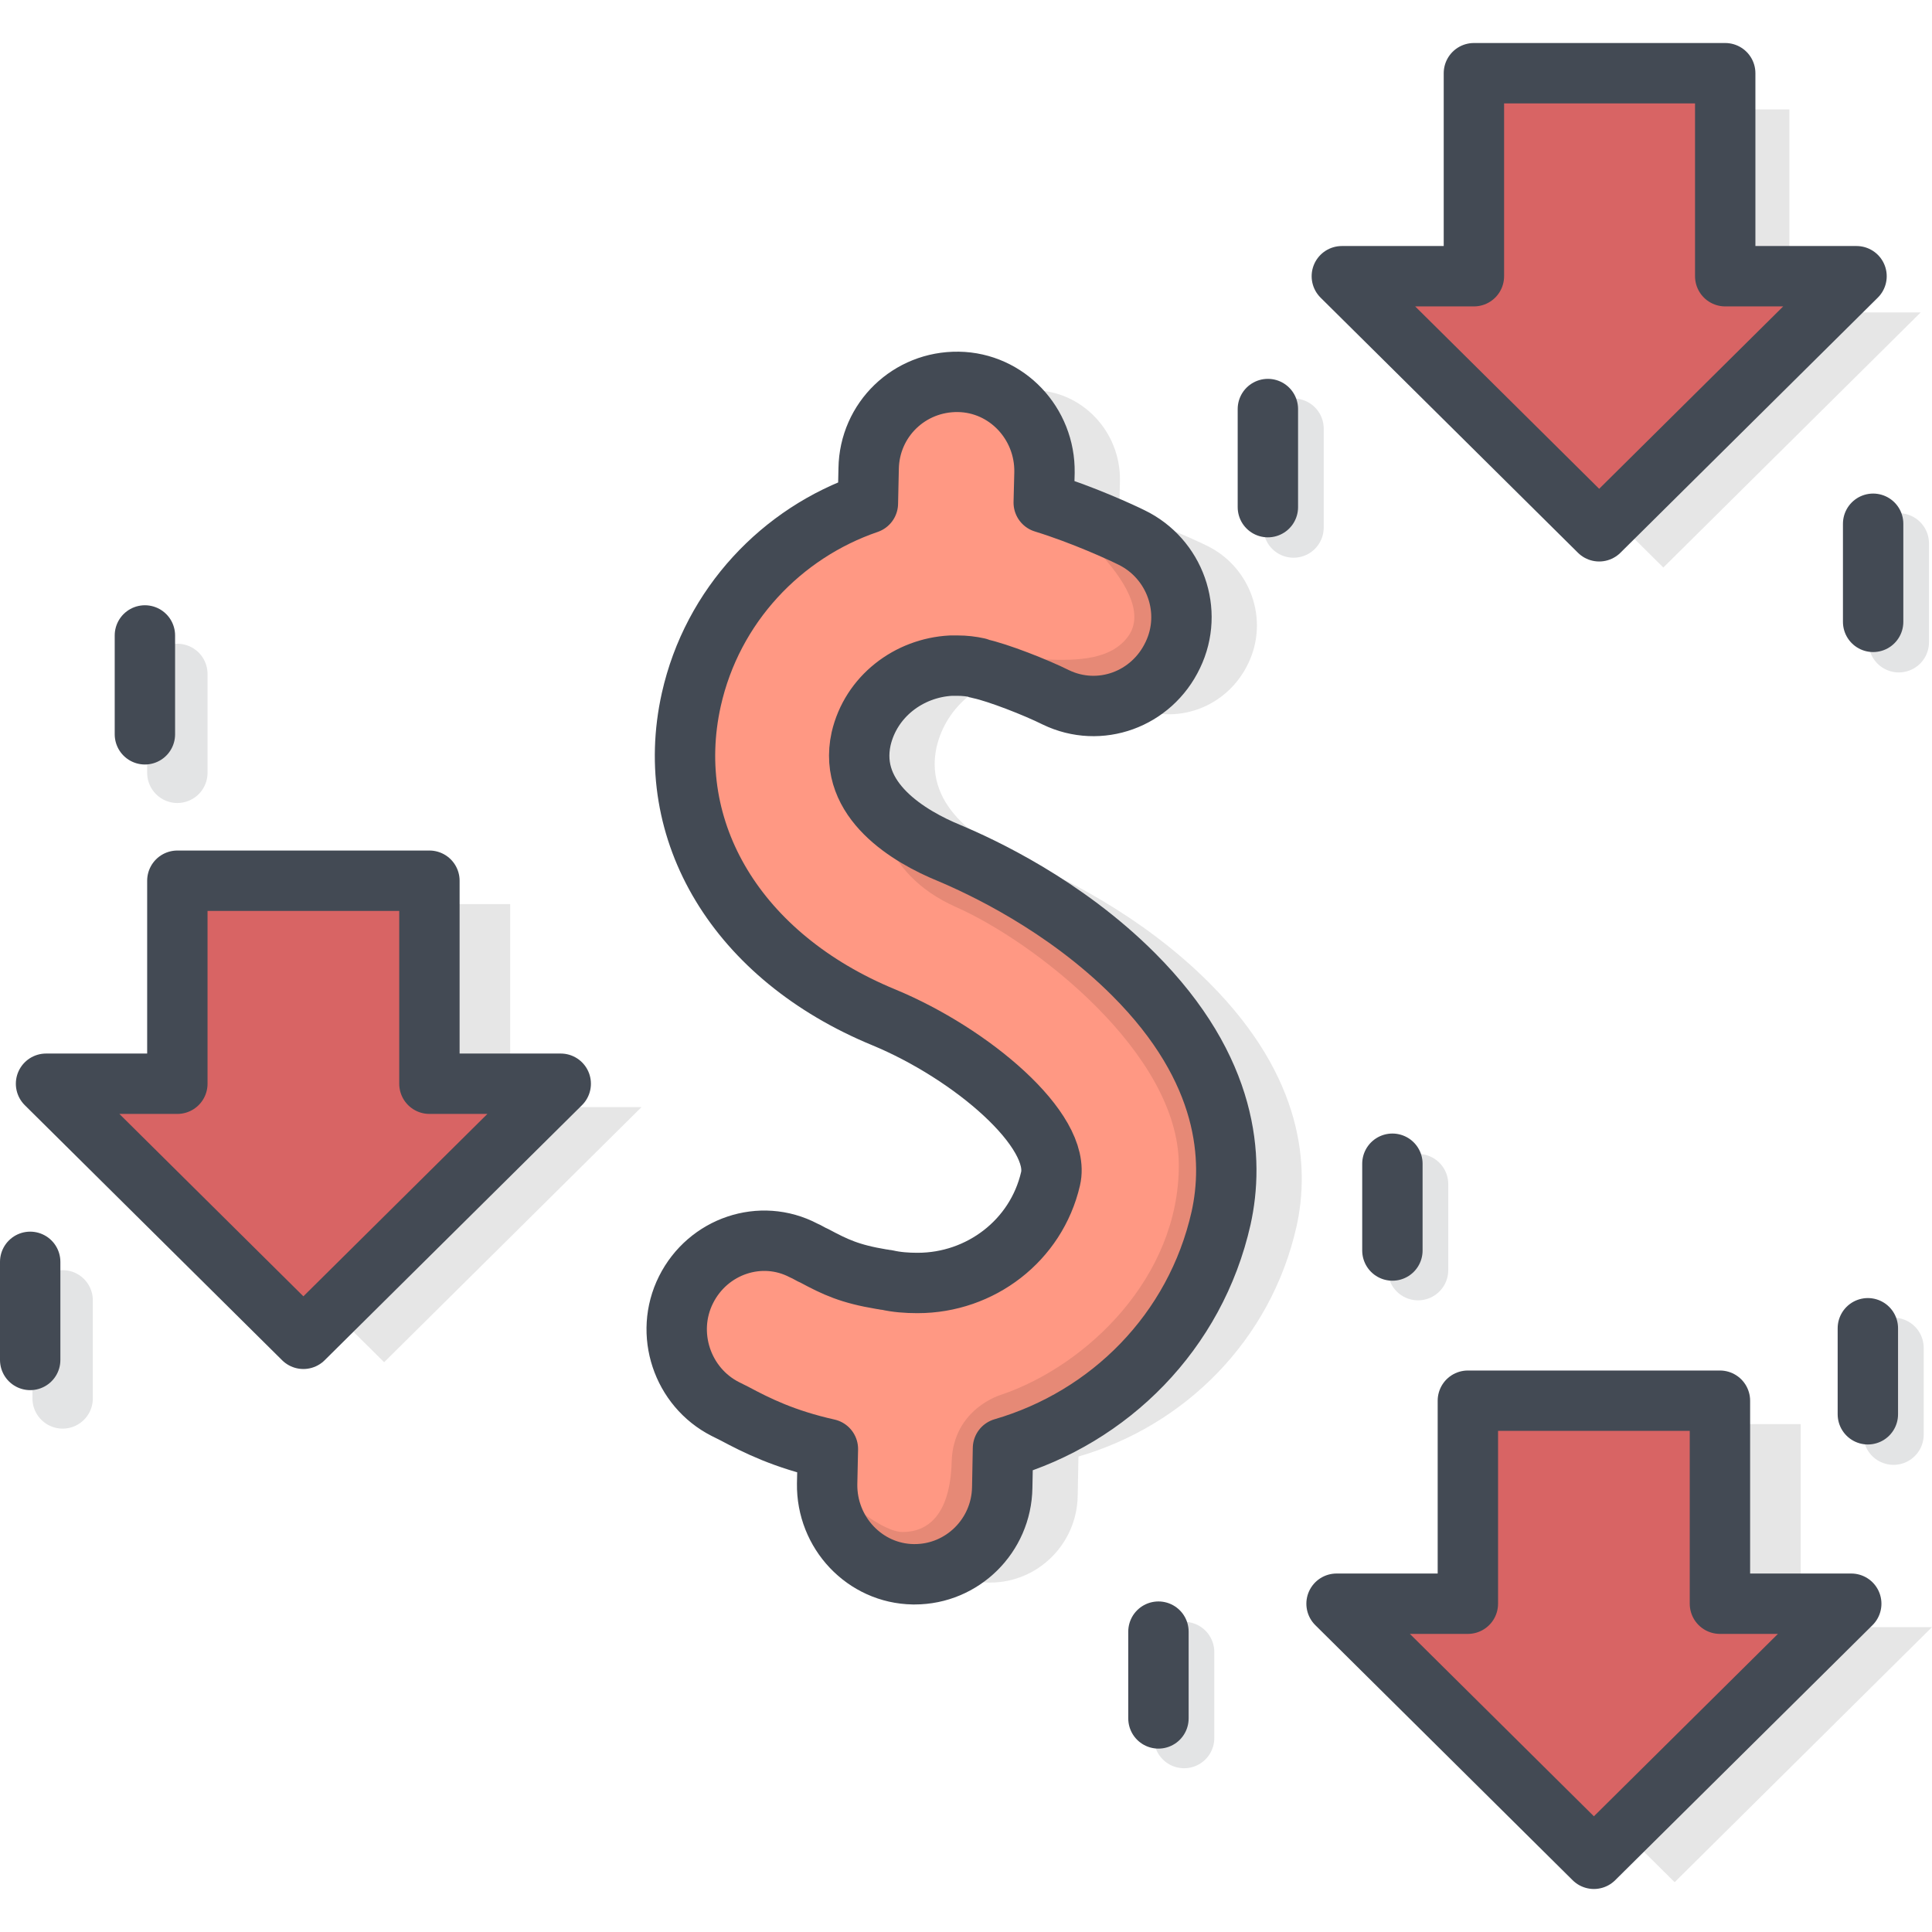
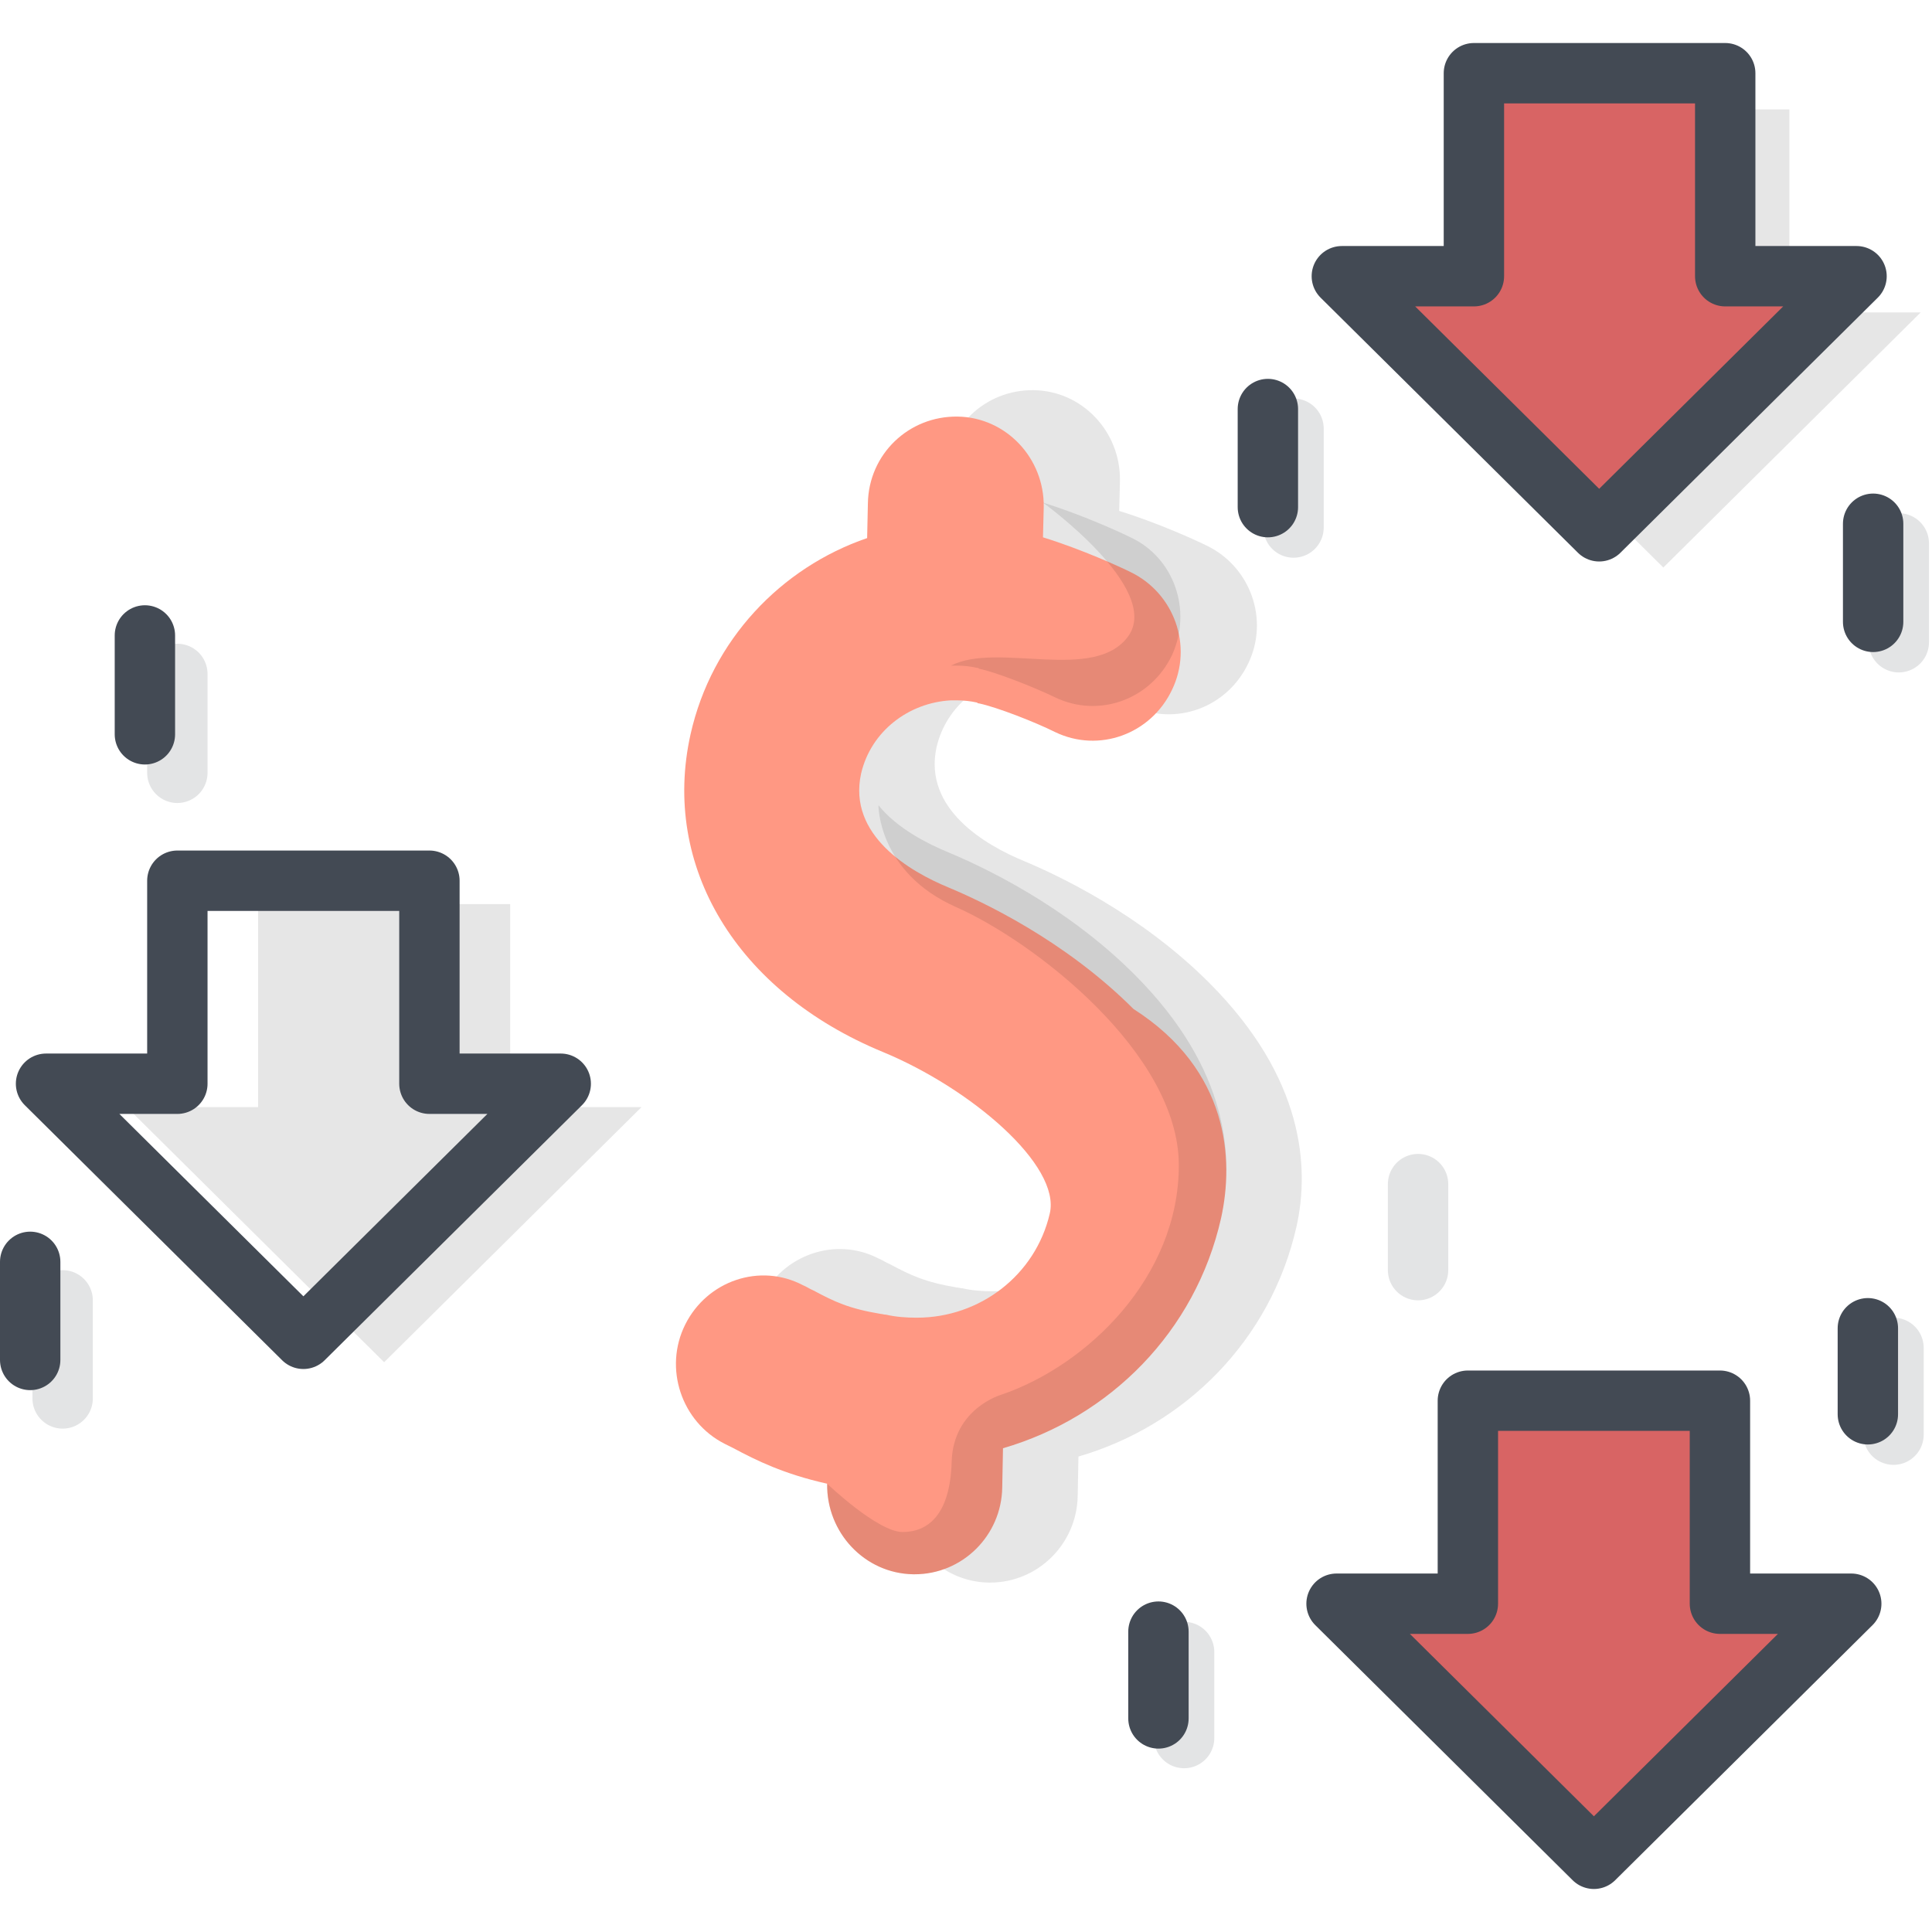
<svg xmlns="http://www.w3.org/2000/svg" version="1.1" id="Layer_1" x="0px" y="0px" viewBox="0 0 256 256" style="enable-background:new 0 0 256 256;" xml:space="preserve">
  <style type="text/css">
	.st0{fill:#FF9883;}
	.st1{fill:#FFFFFF;}
	.st2{opacity:5.000000e-02;}
	.st3{fill:#538FF4;}
	.st4{fill:#1AAC60;}
	.st5{opacity:0.1;}
	.st6{fill:none;stroke:#434A54;stroke-width:8;stroke-linecap:round;stroke-linejoin:round;stroke-miterlimit:10;}
	.st7{opacity:0.15;}
	.st8{fill:#70716A;}
	.st9{fill:#00CEFF;}
	.st10{fill:#F4D864;}
	.st11{opacity:7.000000e-02;}
	.st12{fill:#434A54;stroke:#434A54;stroke-miterlimit:10;}
	.st13{fill:#434A54;stroke:#434A54;stroke-width:8;stroke-linecap:round;stroke-linejoin:round;stroke-miterlimit:10;}
	.st14{fill:#D5D5D5;}
	.st15{fill:#FFAD76;}
	.st16{opacity:0.15;fill:none;stroke:#434A54;stroke-width:8;stroke-linecap:round;stroke-linejoin:round;stroke-miterlimit:10;}
	.st17{fill:#73BC7A;}
	.st18{fill:#DB5F4B;}
	.st19{fill:#FFD11D;}
	.st20{fill:#F9D49D;}
	.st21{fill:#AF8052;}
	.st22{fill:#BFE6F8;}
	.st23{fill:#D86464;}
	.st24{fill:#EF9354;}
	.st25{fill:#D37F46;}
	.st26{fill:#F3B220;}
	.st27{fill:none;stroke:#01A8EE;stroke-linecap:round;stroke-linejoin:round;stroke-miterlimit:10;}
	.st28{fill:#F4DED3;}
	.st29{fill:#D1B9AC;}
	.st30{fill:none;}
	.st31{fill:none;stroke:#FFFFFF;stroke-width:8;stroke-linecap:round;stroke-linejoin:round;stroke-miterlimit:10;}
	.st32{fill:#E0E0E0;}
	.st33{fill:none;stroke:#434A54;stroke-width:8;stroke-linecap:round;stroke-linejoin:round;}
	.st34{fill:none;stroke:#434A54;stroke-width:8;stroke-linecap:round;stroke-linejoin:round;stroke-dasharray:15.83,15.83;}
	.st35{fill:none;stroke:#434A54;stroke-width:8;stroke-linecap:round;stroke-linejoin:round;stroke-dasharray:15.65,15.65;}
	.st36{fill:none;stroke:#434A54;stroke-width:8;stroke-linecap:round;stroke-linejoin:round;stroke-dasharray:18.143,18.143;}
	.st37{fill:none;stroke:#434A54;stroke-width:8;stroke-linecap:round;stroke-linejoin:round;stroke-dasharray:12.937,12.937;}
	.st38{opacity:0.1;fill:none;stroke:#434A54;stroke-width:8;stroke-linecap:round;stroke-linejoin:round;stroke-miterlimit:10;}
	.st39{opacity:0.15;fill:none;stroke:#000000;stroke-width:8;stroke-linecap:round;stroke-linejoin:round;stroke-miterlimit:10;}
	.st40{fill:#00C2E2;}
	.st41{fill:#D1D1D1;}
	.st42{fill:#A0642E;}
	
		.st43{opacity:7.000000e-02;fill:#434A54;stroke:#434A54;stroke-width:8;stroke-linecap:round;stroke-linejoin:round;stroke-miterlimit:10;}
	.st44{fill:none;stroke:#434A54;stroke-width:8;stroke-linecap:round;stroke-linejoin:round;stroke-dasharray:11.806,11.806;}
	.st45{opacity:0.2;}
	.st46{opacity:7.000000e-02;fill:#231F20;}
	.st47{opacity:0.1;fill:#231F20;}
	.st48{opacity:0.8;}
	.st49{fill:#7F7F7A;}
	.st50{fill:#92D392;}
	.st51{fill:#EAEAEA;}
	.st52{fill:#434A54;}
	.st53{opacity:0.15;fill:#231F20;}
</style>
  <g>
    <g>
      <g class="st5">
        <g>
          <path d="M171.8,162.5c-3.4,15.1-14.8,26.4-28.9,30.5l-0.1,5.2c-0.1,6.4-5.3,11.5-11.6,11.5H131c-6.4-0.1-11.5-5.5-11.4-12      l0.1-4.6c-5.8-1.3-9.4-3.1-12.4-4.7c-0.4-0.2-0.8-0.4-1.2-0.6c-5.7-2.9-8.1-10-5.2-15.8c2.9-5.8,9.9-8.2,15.6-5.2      c0.5,0.2,0.9,0.5,1.4,0.7c2.8,1.5,4.7,2.4,8.9,3.1c0.2,0,0.4,0.1,0.7,0.1c1.3,0.3,2.7,0.4,4,0.4h0.1c8.3,0,15.7-5.6,17.6-13.8      c1.5-6.4-10.5-16.6-22.1-21.4c-19.4-8-29.4-24.6-25.5-42.1c2.8-12.5,12-22.1,23.4-26l0.1-4.6c0.1-6.5,5.4-11.6,11.9-11.5      c6.4,0.1,11.5,5.5,11.4,12l-0.1,4c5.2,1.6,10.4,4,11.6,4.6c5.8,2.8,8.3,9.8,5.5,15.6c-2.8,5.9-9.7,8.4-15.5,5.6      c-2.6-1.3-7.7-3.3-10.1-3.8c-0.1,0-0.2,0-0.2-0.1c-0.9-0.2-1.8-0.3-2.7-0.3c-0.2,0-0.3,0-0.5,0H136c-5.6,0.3-10.6,4.1-11.9,9.7      c-1.8,8.2,6.5,13,11.6,15.1c4.3,1.8,15.3,6.9,24.5,16.1C172.9,142.9,173.5,154.8,171.8,162.5z" />
        </g>
      </g>
      <g>
        <g>
          <g>
-             <path class="st0" d="M161.8,161.4c-3.4,15.1-14.8,26.4-28.9,30.5l-0.1,5.2c-0.1,6.4-5.3,11.5-11.6,11.5H121       c-6.4-0.1-11.5-5.5-11.4-12l0.1-4.6c-5.8-1.3-9.4-3.1-12.4-4.7c-0.4-0.2-0.8-0.4-1.2-0.6c-5.7-2.9-8.1-10-5.2-15.8       c2.9-5.8,9.9-8.2,15.6-5.2c0.5,0.2,0.9,0.5,1.4,0.7c2.8,1.5,4.7,2.4,8.9,3.1c0.2,0,0.4,0.1,0.7,0.1c1.3,0.3,2.7,0.4,4,0.4h0.1       c8.3,0,15.7-5.6,17.6-13.8c1.5-6.4-10.5-16.6-22.1-21.4c-19.4-8-29.4-24.6-25.5-42.1c2.8-12.5,12-22.1,23.4-26l0.1-4.6       c0.1-6.5,5.4-11.6,11.9-11.5c6.4,0.1,11.5,5.5,11.4,12l-0.1,4c5.2,1.6,10.4,4,11.6,4.6c5.8,2.8,8.3,9.8,5.5,15.6       c-2.8,5.9-9.7,8.4-15.5,5.6c-2.6-1.3-7.7-3.3-10.1-3.8c-0.1,0-0.2,0-0.2-0.1c-0.9-0.2-1.8-0.3-2.7-0.3c-0.2,0-0.3,0-0.5,0H126       c-5.6,0.3-10.6,4.1-11.9,9.7c-1.8,8.2,6.5,13,11.6,15.1c4.3,1.8,15.3,6.9,24.5,16.1C162.9,141.8,163.5,153.7,161.8,161.4z" />
+             <path class="st0" d="M161.8,161.4c-3.4,15.1-14.8,26.4-28.9,30.5l-0.1,5.2c-0.1,6.4-5.3,11.5-11.6,11.5H121       c-6.4-0.1-11.5-5.5-11.4-12c-5.8-1.3-9.4-3.1-12.4-4.7c-0.4-0.2-0.8-0.4-1.2-0.6c-5.7-2.9-8.1-10-5.2-15.8       c2.9-5.8,9.9-8.2,15.6-5.2c0.5,0.2,0.9,0.5,1.4,0.7c2.8,1.5,4.7,2.4,8.9,3.1c0.2,0,0.4,0.1,0.7,0.1c1.3,0.3,2.7,0.4,4,0.4h0.1       c8.3,0,15.7-5.6,17.6-13.8c1.5-6.4-10.5-16.6-22.1-21.4c-19.4-8-29.4-24.6-25.5-42.1c2.8-12.5,12-22.1,23.4-26l0.1-4.6       c0.1-6.5,5.4-11.6,11.9-11.5c6.4,0.1,11.5,5.5,11.4,12l-0.1,4c5.2,1.6,10.4,4,11.6,4.6c5.8,2.8,8.3,9.8,5.5,15.6       c-2.8,5.9-9.7,8.4-15.5,5.6c-2.6-1.3-7.7-3.3-10.1-3.8c-0.1,0-0.2,0-0.2-0.1c-0.9-0.2-1.8-0.3-2.7-0.3c-0.2,0-0.3,0-0.5,0H126       c-5.6,0.3-10.6,4.1-11.9,9.7c-1.8,8.2,6.5,13,11.6,15.1c4.3,1.8,15.3,6.9,24.5,16.1C162.9,141.8,163.5,153.7,161.8,161.4z" />
          </g>
        </g>
      </g>
      <g class="st5">
        <g>
          <path d="M119.6,203c3.3,0,6.3-2.2,6.5-9.3c0.2-7.1,6.6-8.9,6.6-8.9c11.4-3.9,23.5-15.6,23.5-30.4s-19.1-29.6-29.5-34.2      s-10.3-13.5-10.3-13.5c2.5,3.1,6.5,5.1,9.4,6.3c4.3,1.8,15.3,6.9,24.5,16.1c12.7,12.7,13.2,24.5,11.5,32.3      c-3.4,15.1-14.8,26.4-28.9,30.5l-0.1,5.2c-0.1,6.4-5.3,11.5-11.6,11.5H121c-6.4-0.1-11.5-5.5-11.4-12      C109.6,196.6,116.3,203,119.6,203z" />
        </g>
      </g>
      <g class="st5">
        <g>
          <path d="M126,88.2h0.3c0.2,0,0.3,0,0.5,0c0.9,0,1.8,0.1,2.7,0.3c0.1,0,0.2,0,0.2,0.1c2.4,0.5,7.4,2.5,10.1,3.8      c5.8,2.8,12.7,0.3,15.5-5.6c2.7-5.9,0.3-12.9-5.5-15.6c-1.2-0.6-6.4-3-11.6-4.6c0,0,15.8,11.4,11.3,17.7      C145,90.5,132.2,85,126,88.2z" />
        </g>
      </g>
      <g>
        <g>
-           <path class="st6" d="M161.8,161.4c-3.4,15.1-14.8,26.4-28.9,30.5l-0.1,5.2c-0.1,6.4-5.3,11.5-11.6,11.5H121      c-6.4-0.1-11.5-5.5-11.4-12l0.1-4.6c-5.8-1.3-9.4-3.1-12.4-4.7c-0.4-0.2-0.8-0.4-1.2-0.6c-5.7-2.9-8.1-10-5.2-15.8      c2.9-5.8,9.9-8.2,15.6-5.2c0.5,0.2,0.9,0.5,1.4,0.7c2.8,1.5,4.7,2.4,8.9,3.1c0.2,0,0.4,0.1,0.7,0.1c1.3,0.3,2.7,0.4,4,0.4h0.1      c8.3,0,15.7-5.6,17.6-13.8c1.5-6.4-10.5-16.6-22.1-21.4c-19.4-8-29.4-24.6-25.5-42.1c2.8-12.5,12-22.1,23.4-26l0.1-4.6      c0.1-6.5,5.4-11.6,11.9-11.5c6.4,0.1,11.5,5.5,11.4,12l-0.1,4c5.2,1.6,10.4,4,11.6,4.6c5.8,2.8,8.3,9.8,5.5,15.6      c-2.8,5.9-9.7,8.4-15.5,5.6c-2.6-1.3-7.7-3.3-10.1-3.8c-0.1,0-0.2,0-0.2-0.1c-0.9-0.2-1.8-0.3-2.7-0.3c-0.2,0-0.3,0-0.5,0H126      c-5.6,0.3-10.6,4.1-11.9,9.7c-1.8,8.2,6.5,13,11.6,15.1c4.3,1.8,15.3,6.9,24.5,16.1C162.9,141.8,163.5,153.7,161.8,161.4z" />
-         </g>
+           </g>
      </g>
    </g>
    <g>
      <line class="st16" x1="171.4" y1="69.9" x2="171.4" y2="56.8" />
      <line class="st16" x1="251.6" y1="85.1" x2="251.6" y2="72" />
      <polygon class="st5" points="186.3,41.4 203.7,41.4 203.7,14.5 237.1,14.5 237.1,41.4 254.5,41.4 220.4,75.2   " />
      <polygon class="st23" points="177.8,36.6 195.3,36.6 195.3,9.7 228.6,9.7 228.6,36.6 246,36.6 211.9,70.4   " />
      <polygon class="st6" points="177.8,36.6 195.3,36.6 195.3,9.7 228.6,9.7 228.6,36.6 246,36.6 211.9,70.4   " />
      <line class="st6" x1="168" y1="67.2" x2="168" y2="54.2" />
      <line class="st6" x1="248.2" y1="82.4" x2="248.2" y2="69.4" />
    </g>
    <g>
      <line class="st16" x1="250.9" y1="190.1" x2="250.9" y2="178.6" />
-       <polygon class="st5" points="187.8,215.6 205.2,215.6 205.2,188.7 238.6,188.7 238.6,215.6 256,215.6 221.9,249.4   " />
      <polygon class="st23" points="177.1,212.5 194.5,212.5 194.5,185.6 227.9,185.6 227.9,212.5 245.3,212.5 211.2,246.3   " />
      <polygon class="st6" points="177.1,212.5 194.5,212.5 194.5,185.6 227.9,185.6 227.9,212.5 245.3,212.5 211.2,246.3   " />
      <line class="st6" x1="247.5" y1="187.4" x2="247.5" y2="176" />
      <line class="st16" x1="156.9" y1="230.3" x2="156.9" y2="218.9" />
      <line class="st6" x1="153.5" y1="227.7" x2="153.5" y2="216.2" />
      <line class="st16" x1="187.9" y1="168.3" x2="187.9" y2="156.9" />
-       <line class="st6" x1="184.5" y1="165.7" x2="184.5" y2="154.2" />
    </g>
    <g>
      <line class="st16" x1="8.3" y1="172.3" x2="8.3" y2="185.3" />
      <polygon class="st5" points="16.8,146.7 34.2,146.7 34.2,119.8 67.6,119.8 67.6,146.7 85,146.7 50.9,180.5   " />
-       <polygon class="st23" points="6.1,143.6 23.5,143.6 23.5,116.7 56.9,116.7 56.9,143.6 74.3,143.6 40.2,177.4   " />
      <polygon class="st6" points="6.1,143.6 23.5,143.6 23.5,116.7 56.9,116.7 56.9,143.6 74.3,143.6 40.2,177.4   " />
      <line class="st6" x1="4" y1="167.2" x2="4" y2="180.2" />
      <line class="st16" x1="23.5" y1="89.3" x2="23.5" y2="102.4" />
      <line class="st6" x1="19.2" y1="84.2" x2="19.2" y2="97.3" />
    </g>
  </g>
</svg>